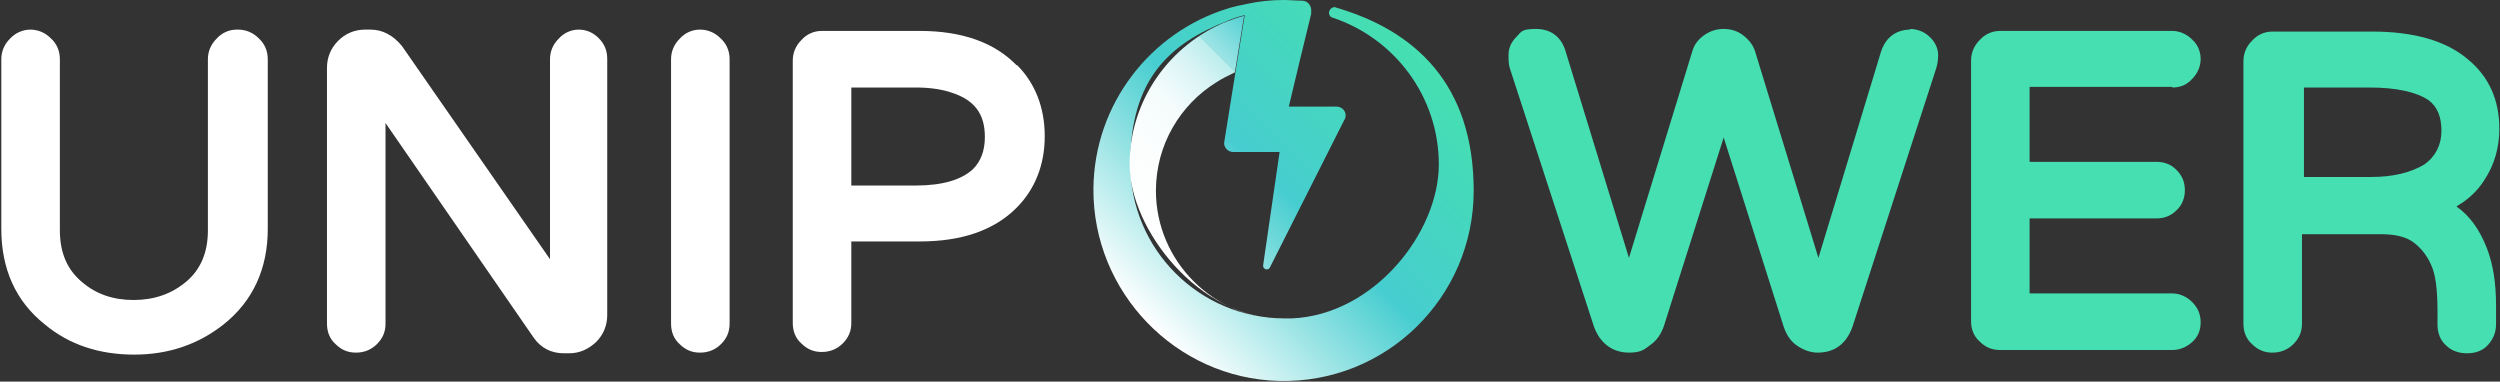
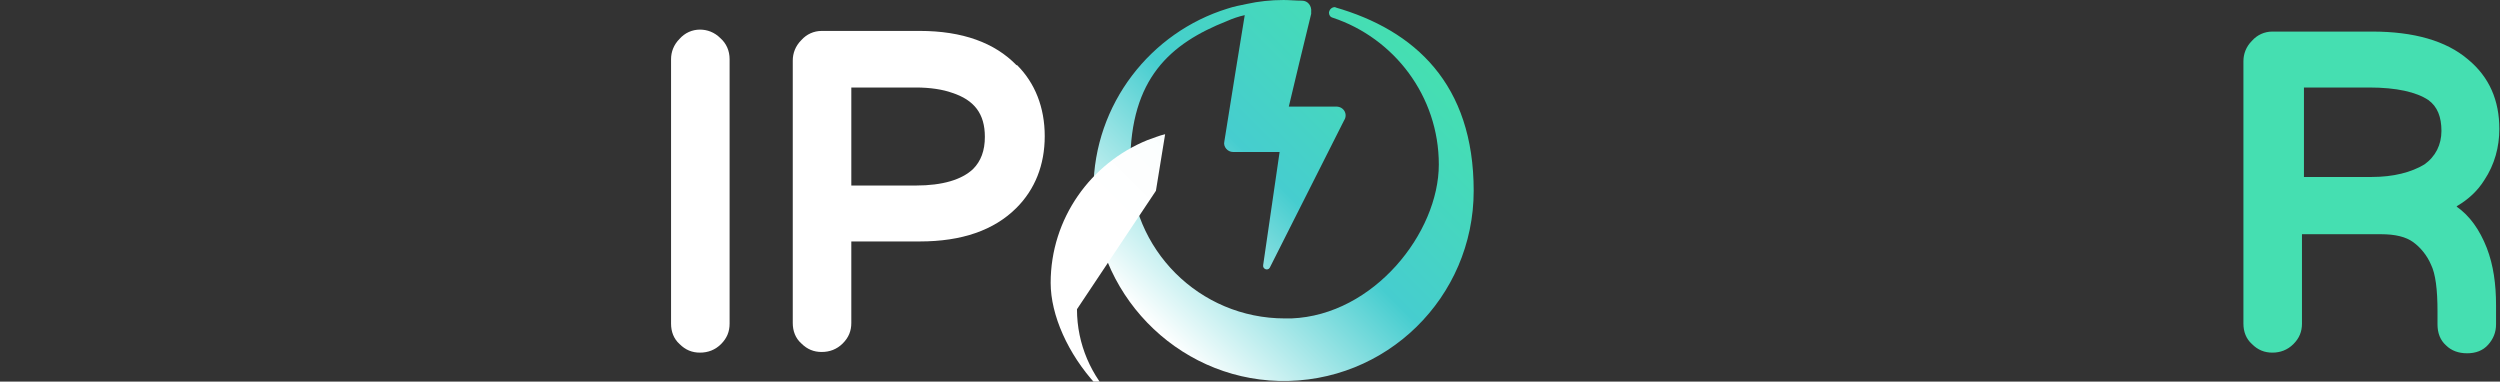
<svg xmlns="http://www.w3.org/2000/svg" id="Livello_1" viewBox="0 0 380 58">
  <rect x="0" y="0" width="380" height="58" fill="#333333" stroke="none" />
  <defs>
    <style>      .st0 {        fill: url(#Sfumatura_senza_nome_34);      }      .st1 {        fill: url(#Sfumatura_senza_nome_26);      }      .st2 {        fill: #fff;      }      .st3 {        fill: #45dfb1;      }    </style>
    <linearGradient id="Sfumatura_senza_nome_26" data-name="Sfumatura senza nome 26" x1="174.8" y1="49.4" x2="215.7" y2="8.5" gradientUnits="userSpaceOnUse">
      <stop offset="0" stop-color="#fff" />
      <stop offset=".5" stop-color="#46cdcf" />
      <stop offset="1" stop-color="#45dfb1" />
    </linearGradient>
    <linearGradient id="Sfumatura_senza_nome_34" data-name="Sfumatura senza nome 34" x1="176.2" y1="39.2" x2="201" y2="14.3" gradientUnits="userSpaceOnUse">
      <stop offset="0" stop-color="#fff" />
      <stop offset=".3" stop-color="#fcfefe" />
      <stop offset=".5" stop-color="#f5fcfc" />
      <stop offset=".6" stop-color="#e7f8f9" />
      <stop offset=".7" stop-color="#d5f3f4" />
      <stop offset=".8" stop-color="#bceded" />
      <stop offset=".8" stop-color="#9ee4e6" />
      <stop offset=".9" stop-color="#7bdbdc" />
      <stop offset="1" stop-color="#52d0d2" />
      <stop offset="1" stop-color="#46cdcf" />
    </linearGradient>
  </defs>
  <g>
-     <path class="st2" d="M36,4.5c-1.2,0-2.3.5-3.1,1.4-.9.9-1.3,2-1.3,3.1v26c0,3.4-1.1,6-3.4,7.9-2.2,1.8-4.8,2.7-7.9,2.7s-5.7-.9-7.8-2.7c-2.3-1.9-3.4-4.5-3.4-7.9V9c0-1.3-.5-2.4-1.4-3.2-.9-.9-2-1.3-3.1-1.3s-2.3.5-3.1,1.4c-.9.9-1.3,2-1.3,3.1v25.8c0,6.1,2.2,11,6.6,14.5,3.7,3.1,8.3,4.6,13.6,4.6s9.8-1.6,13.6-4.6c4.4-3.5,6.7-8.4,6.7-14.5V9c0-1.3-.5-2.4-1.4-3.2-.9-.9-2-1.3-3.1-1.3Z" />
-     <path class="st2" d="M88,4.5c-1.2,0-2.3.5-3.1,1.4-.9.9-1.3,2-1.3,3.1v30.4L61.1,7c-1.4-1.7-3-2.5-4.8-2.5h-.8c-1.6,0-3,.6-4.1,1.7-1.1,1.1-1.7,2.5-1.7,4.1v38.9c0,1.2.4,2.3,1.3,3.1.9.9,1.9,1.3,3.1,1.3s2.3-.4,3.2-1.3c.9-.9,1.3-1.9,1.3-3.1v-30.5l22.5,32.6c1.1,1.6,2.7,2.4,4.6,2.4h.8c1.6,0,2.9-.6,4.1-1.7,1.1-1.1,1.7-2.5,1.7-4.1V9c0-1.3-.4-2.3-1.3-3.2-.9-.9-1.9-1.3-3.1-1.3Z" />
    <path class="st2" d="M106.4,4.5c-1.2,0-2.3.5-3.1,1.4-.9.9-1.3,2-1.3,3.1v40.2c0,1.2.4,2.3,1.3,3.1.9.9,1.9,1.3,3.1,1.3s2.3-.4,3.2-1.3c.9-.9,1.3-1.9,1.3-3.1V9c0-1.3-.5-2.4-1.4-3.2-.9-.9-2-1.3-3.1-1.3Z" />
    <path class="st2" d="M154.5,9.9c-3.3-3.4-8.2-5.2-14.7-5.2h-14.9c-1.2,0-2.3.5-3.1,1.4-.9.9-1.3,2-1.3,3.1v39.9c0,1.2.4,2.3,1.3,3.1.9.9,1.9,1.3,3.1,1.3s2.3-.4,3.2-1.3c.9-.9,1.3-1.9,1.3-3.1v-12.4h10.4c6.4,0,11.3-1.7,14.7-5.1,2.8-2.8,4.3-6.5,4.3-10.9,0-4.4-1.5-8.1-4.2-10.8ZM129.4,28.2v-14.9h9.8c2.2,0,4.1.3,5.5.8,3.4,1.1,5,3.2,5,6.7,0,2.1-.6,3.7-1.8,4.9-1.7,1.6-4.6,2.5-8.7,2.5h-9.8Z" />
  </g>
  <g>
-     <path class="st3" d="M290.4,4.5c-2.2,0-3.8,1.2-4.5,3.4l-9.5,31.3-9.6-31.3c-.3-1-.9-1.8-1.8-2.5-.9-.7-1.9-1-3-1s-2,.3-2.9.9c-1,.7-1.6,1.5-1.9,2.6l-9.6,31.3-9.6-31.3c-.6-2.2-2.2-3.5-4.5-3.5s-2.2.4-3,1.2c-.8.8-1.2,1.7-1.2,2.7s0,1.4.2,2.1l12.8,39.3c1.2,3.2,3.6,3.9,5.3,3.9s2.3-.4,3.3-1.2c1-.7,1.6-1.7,2-2.8l9.1-28.7,9.1,28.7c.4,1.2,1,2.2,2,2.9,1,.7,2.1,1.1,3.2,1.1,2.6,0,4.4-1.4,5.3-4l12.7-39.2c.2-.6.3-1.3.3-2.1s-.4-1.9-1.3-2.7c-.8-.8-1.9-1.2-3.1-1.2Z" />
-     <path class="st3" d="M330.2,13.3c1.2,0,2.2-.4,3-1.3.8-.8,1.3-1.9,1.3-3s-.4-2.2-1.3-3c-.8-.8-1.9-1.3-3-1.3h-26.2c-1.2,0-2.3.5-3.1,1.4-.9.9-1.3,2-1.3,3.1v39.6c0,1.2.4,2.3,1.3,3.1.9.9,1.9,1.3,3.1,1.3h26.2c1.1,0,2.1-.4,3-1.2.9-.8,1.3-1.8,1.3-3s-.4-2.2-1.3-3.1c-.8-.8-1.9-1.3-3-1.3h-21.7v-11.4h19.3c1.2,0,2.2-.4,3.1-1.3.8-.8,1.2-1.8,1.2-3s-.4-2.2-1.3-3.1c-.8-.8-1.8-1.2-3-1.2h-19.3v-11.4h21.7Z" />
    <path class="st3" d="M373.5,31.3c1.7-1,3.1-2.3,4.1-3.9,1.6-2.4,2.3-5.1,2.3-7.8,0-4.3-1.5-7.9-4.8-10.6-3.3-2.8-8.2-4.2-14.5-4.2h-15.2c-1.2,0-2.3.5-3.1,1.4-.9.9-1.3,2-1.3,3.1v39.9c0,1.2.4,2.3,1.3,3.1.9.9,1.9,1.3,3.1,1.3s2.3-.4,3.2-1.3c.9-.9,1.3-1.9,1.3-3.1v-13.6h12c2.2,0,3.8.4,4.9,1.2,1.1.8,2.1,2,2.7,3.4.7,1.4,1,3.8,1,7.1v2c0,1.3.4,2.4,1.3,3.2.8.8,1.9,1.2,3.2,1.2s2.4-.4,3.2-1.3c.8-.9,1.2-1.9,1.2-3.1v-2.9c0-3.2-.4-6.1-1.4-8.7-1.1-2.8-2.6-4.9-4.6-6.3ZM350.1,13.3h10c4.2,0,7.2.7,9,1.9,1.4,1,2,2.6,2,4.7s-.9,3.9-2.6,5.1c-2,1.2-4.7,1.9-8,1.9h-10.3v-13.6Z" />
  </g>
  <g>
    <path class="st1" d="M203.1,1.1c-.5-.1-1,.2-1.1.8,0,0,0,0,0,0,0,.4.2.7.6.8,9.3,3.1,16.1,11.9,16.1,22.3s-9.9,22.9-22.4,23.4c-.3,0-.7,0-1,0s0,0,0,0,0,0,0,0c-13,0-23.5-10.5-23.5-23.5s6.1-18.3,14.7-21.7c.9-.4,1.8-.7,2.7-.9l-1.4,8.6-1.7,10.6c-.2.8.5,1.6,1.3,1.6h7.1l-2.5,17.2c-.1.6.7.9,1,.4l11.3-22.4c.6-.9,0-2.1-1.2-2.1h-7.2l1.6-6.7,1.8-7.4c0,0,0-.2,0-.3,0,0,0,0,0,0,.1-.9-.5-1.7-1.4-1.7-.9,0-1.9-.1-2.8-.1-1.9,0-3.8.2-5.6.6h0c-1,.2-2,.4-2.9.7-11.7,3.6-20.3,14.5-20.4,27.4-.1,15.7,12.5,28.8,28.2,29.2,16.3.4,29.6-12.7,29.6-28.9s-8.9-24.4-21.1-27.9Z" />
-     <path class="st0" d="M175.7,29c0-7,3.7-13.1,9.2-16.5.9-.6,1.8-1,2.8-1.5l1.4-8.6c-.9.2-1.8.6-2.7.9-8.6,3.5-14.7,11.9-14.7,21.7s10.5,23.5,23.5,23.5,0,0,0,0c-10.7,0-19.5-8.8-19.5-19.5Z" />
+     <path class="st0" d="M175.7,29l1.4-8.6c-.9.2-1.8.6-2.7.9-8.6,3.5-14.7,11.9-14.7,21.7s10.5,23.5,23.5,23.5,0,0,0,0c-10.7,0-19.5-8.8-19.5-19.5Z" />
  </g>
</svg>